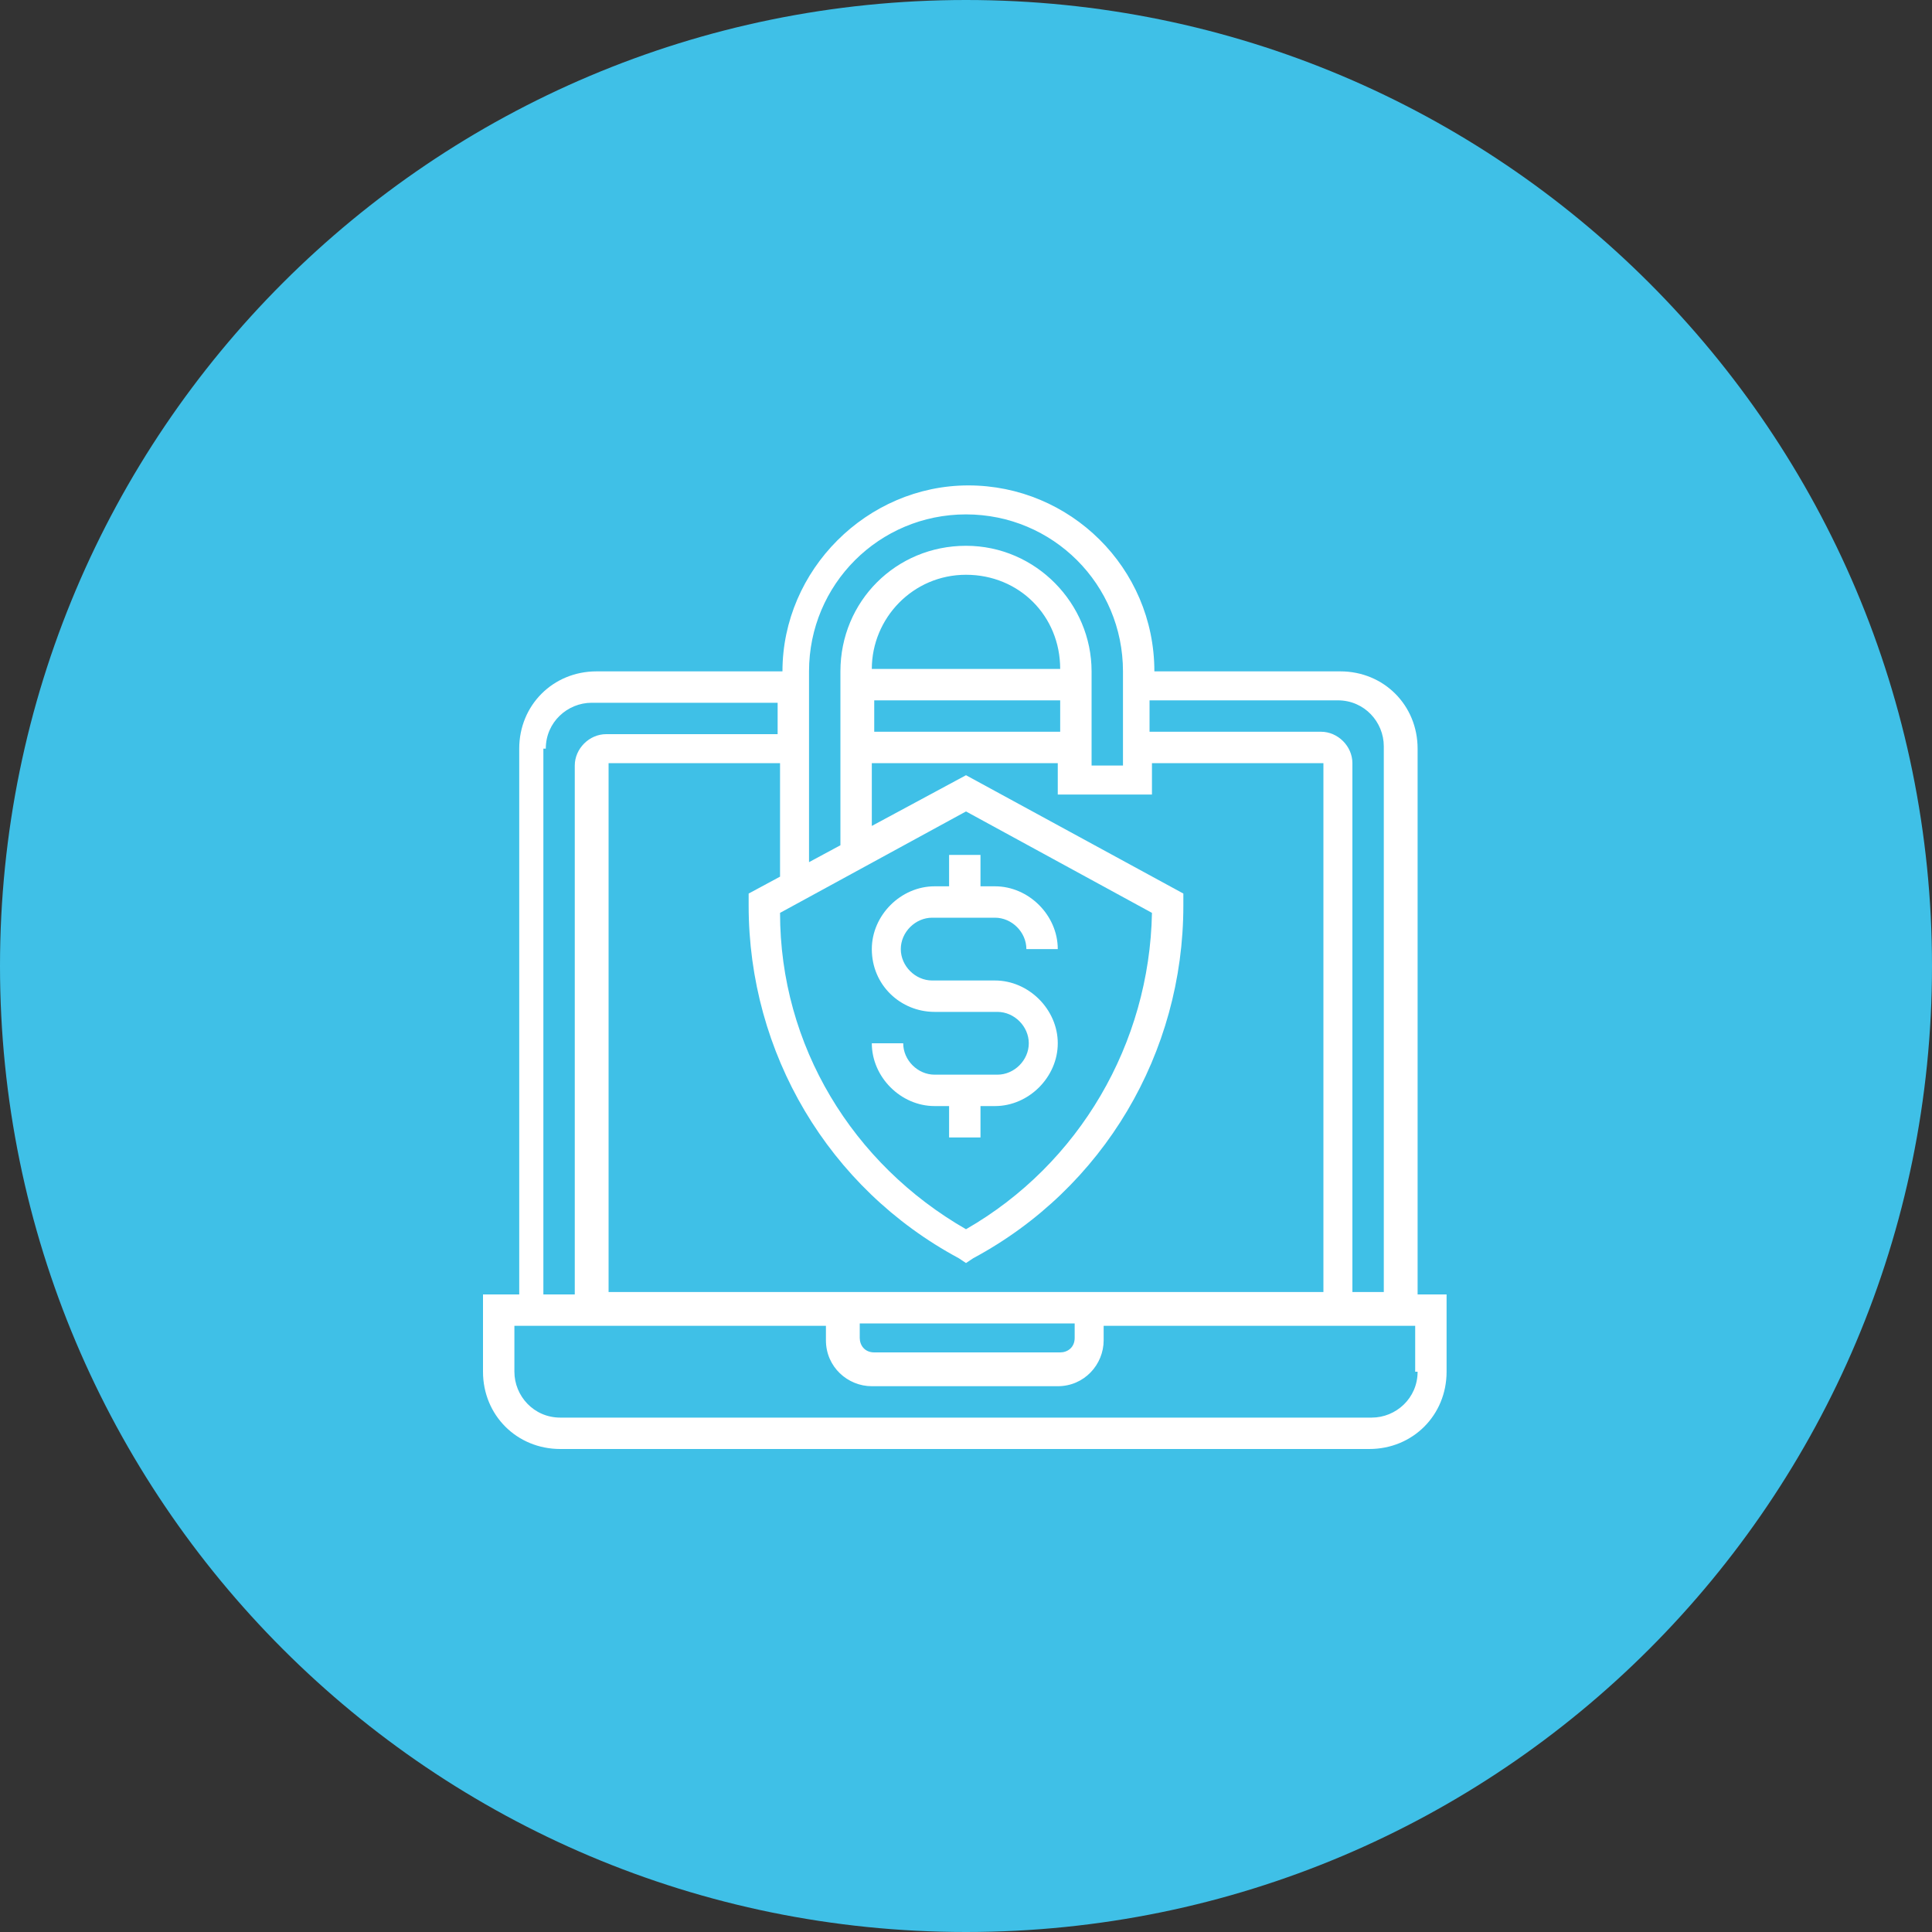
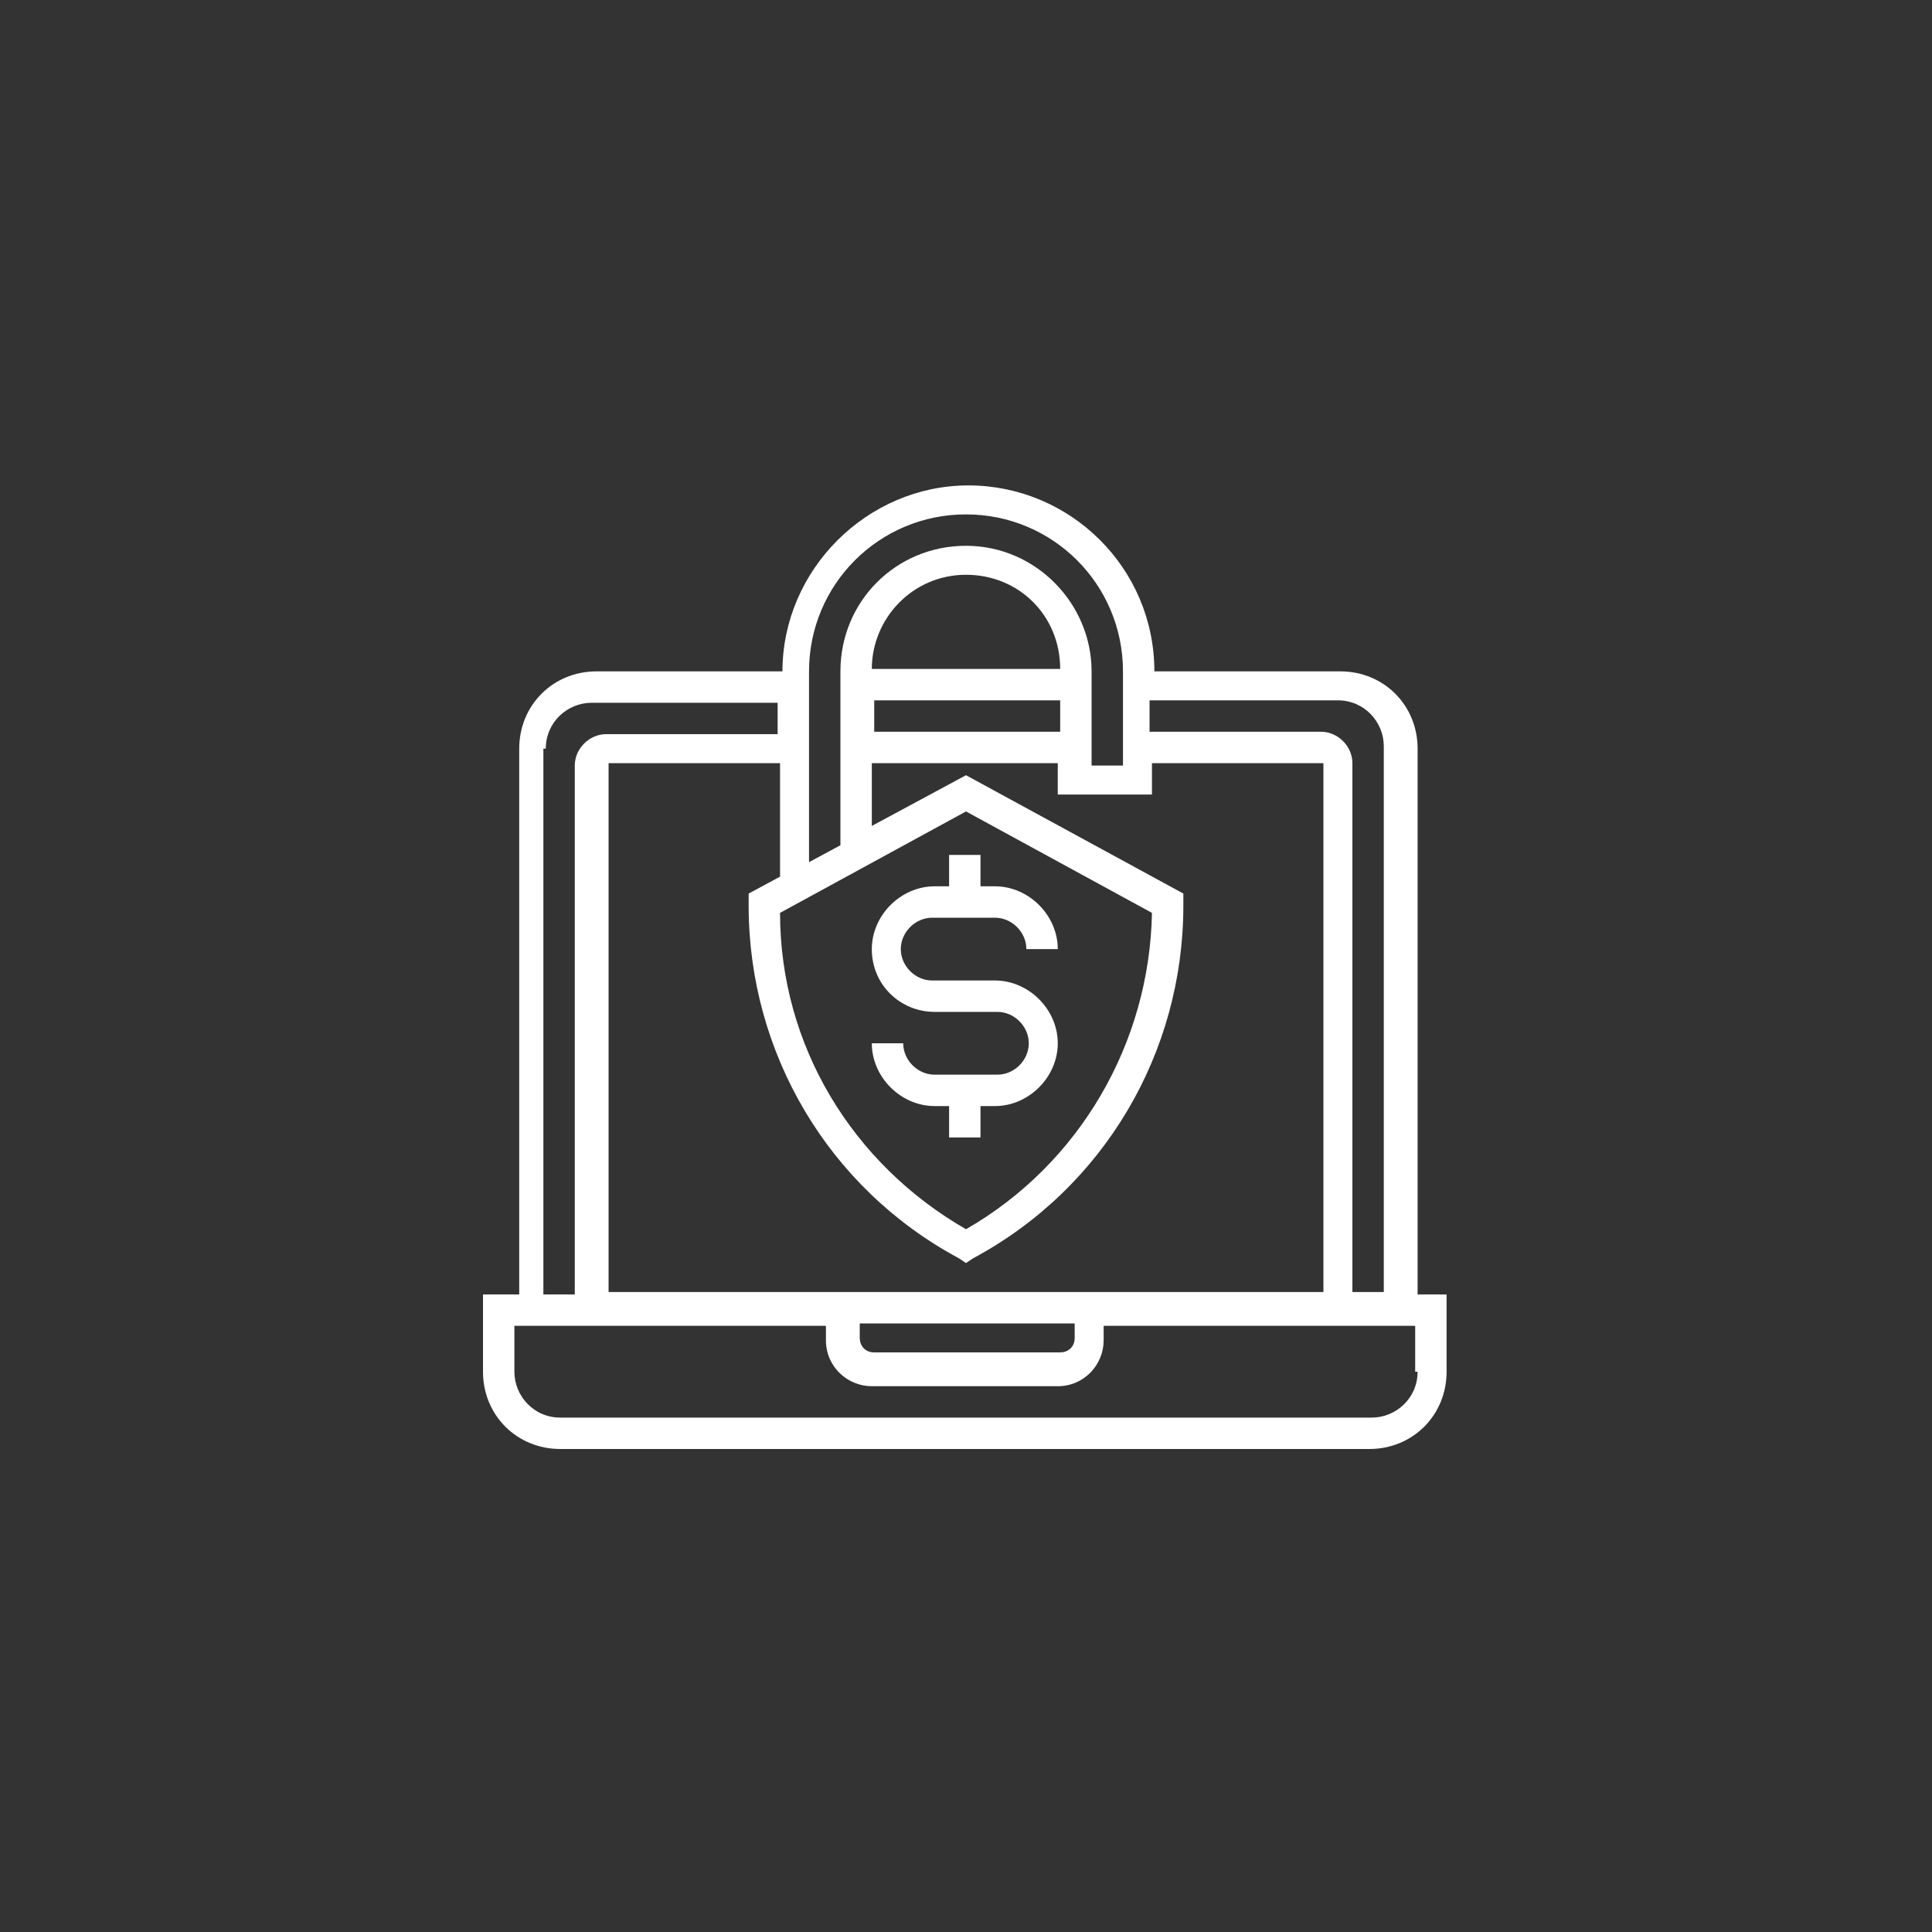
<svg xmlns="http://www.w3.org/2000/svg" id="Layer_1" x="0px" y="0px" width="80px" height="80px" viewBox="0 0 80 80" style="enable-background:new 0 0 80 80;" xml:space="preserve">
  <rect x="0" y="0" width="80" height="80" fill="#333333" stroke="none" />
  <style type="text/css">	.st0{fill:#3FC0E7;}	.st1{fill:#FFFFFF;}</style>
-   <path class="st0" d="M40,80c22.1,0,40-17.9,40-40S62.1,0,40,0S0,17.9,0,40S17.9,80,40,80z" />
  <path class="st1" d="M58.7,53.5V31c0-1.8-1.4-3.2-3.2-3.2h-7.7c0-4.3-3.5-7.7-7.7-7.7s-7.7,3.5-7.7,7.7h-7.7c-1.8,0-3.2,1.4-3.2,3.2 v22.6H20v3.2c0,1.8,1.4,3.2,3.2,3.2h33.5c1.8,0,3.2-1.4,3.2-3.2v-3.2H58.7z M47.7,29h7.7c1.1,0,1.9,0.9,1.9,1.9v22.6h-1.3V31.6 c0-0.7-0.6-1.3-1.3-1.3h-7.1V29z M47.7,31.6h7.1v21.9H25.2V31.6h7.1v4.7L31,37v0.5c0,6.1,3.3,11.7,8.7,14.6l0.3,0.2l0.3-0.2 c5.4-2.9,8.7-8.5,8.7-14.6V37l-9-4.9l-3.9,2.1v-2.6h7.7v1.3h3.9V31.6z M35.5,54.8h9v0.6c0,0.4-0.3,0.6-0.6,0.6h-7.7 c-0.4,0-0.6-0.3-0.6-0.6V54.8z M40,33.6l7.7,4.2c-0.1,5.4-3,10.4-7.7,13.1c-4.7-2.7-7.7-7.6-7.7-13.1L40,33.6z M43.9,29v1.3h-7.7V29 H43.9z M36.1,27.7c0-2.1,1.7-3.9,3.9-3.9s3.9,1.7,3.9,3.9H36.1z M40,21.3c3.6,0,6.5,2.9,6.5,6.5v3.9h-1.3v-3.9 c0-2.8-2.3-5.2-5.2-5.2s-5.2,2.3-5.2,5.2v7.2l-1.3,0.7v-7.9C33.5,24.2,36.4,21.3,40,21.3z M22.6,31c0-1.1,0.9-1.9,1.9-1.9h7.7v1.3 h-7.1c-0.7,0-1.3,0.6-1.3,1.3v21.9h-1.3V31z M58.7,56.8c0,1.1-0.9,1.9-1.9,1.9H23.2c-1.1,0-1.9-0.9-1.9-1.9v-1.9h12.9v0.6 c0,1.1,0.9,1.9,1.9,1.9h7.7c1.1,0,1.9-0.9,1.9-1.9v-0.6h12.9V56.8z" />
  <path class="st1" d="M38.7,41.9h2.6c0.7,0,1.3,0.6,1.3,1.3c0,0.7-0.6,1.3-1.3,1.3h-2.6c-0.7,0-1.3-0.6-1.3-1.3h-1.3 c0,1.4,1.2,2.6,2.6,2.6h0.6v1.3h1.3v-1.3h0.6c1.4,0,2.6-1.2,2.6-2.6c0-1.4-1.2-2.6-2.6-2.6h-2.6c-0.7,0-1.3-0.6-1.3-1.3 s0.6-1.3,1.3-1.3h2.6c0.7,0,1.3,0.6,1.3,1.3h1.3c0-1.4-1.2-2.6-2.6-2.6h-0.6v-1.3h-1.3v1.3h-0.6c-1.4,0-2.6,1.2-2.6,2.6 C36.1,40.8,37.3,41.9,38.7,41.9z" />
</svg>